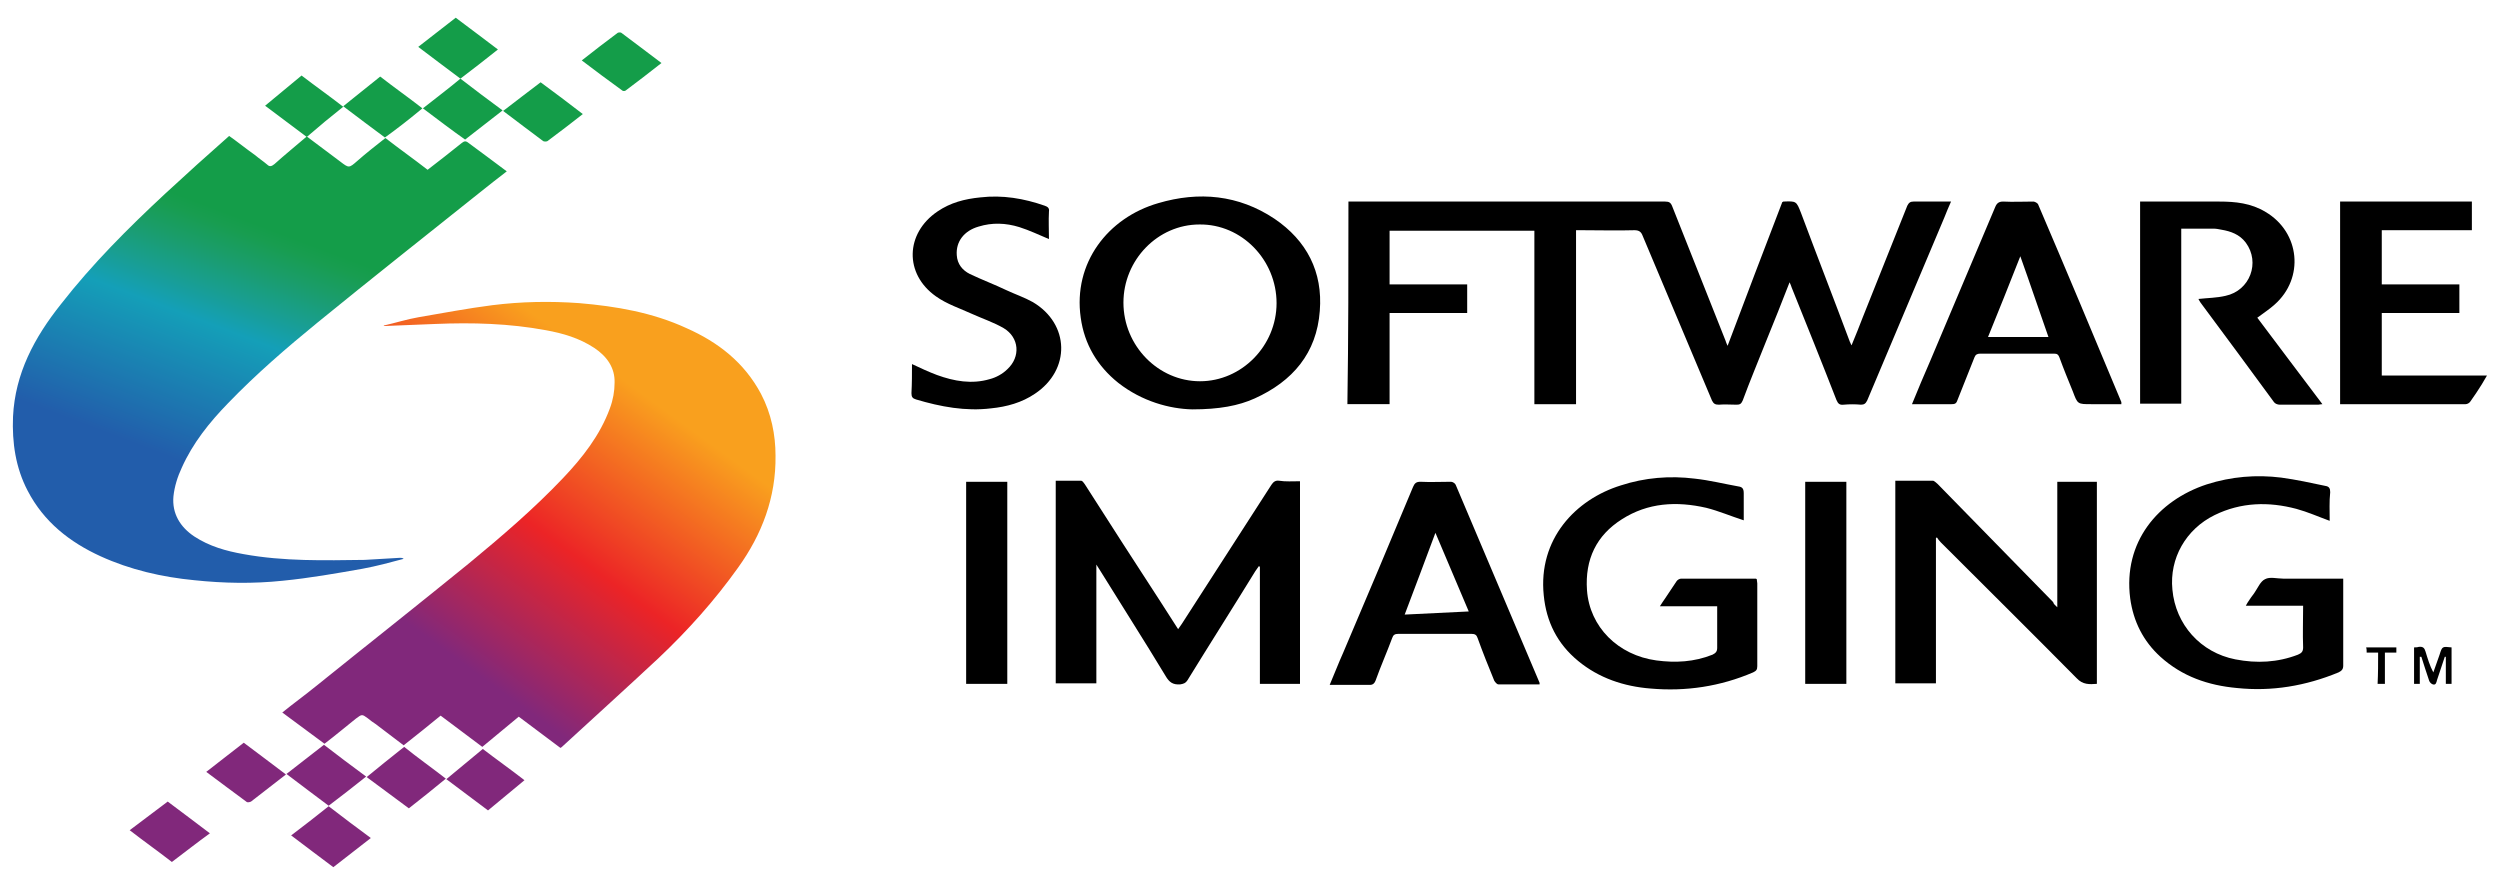
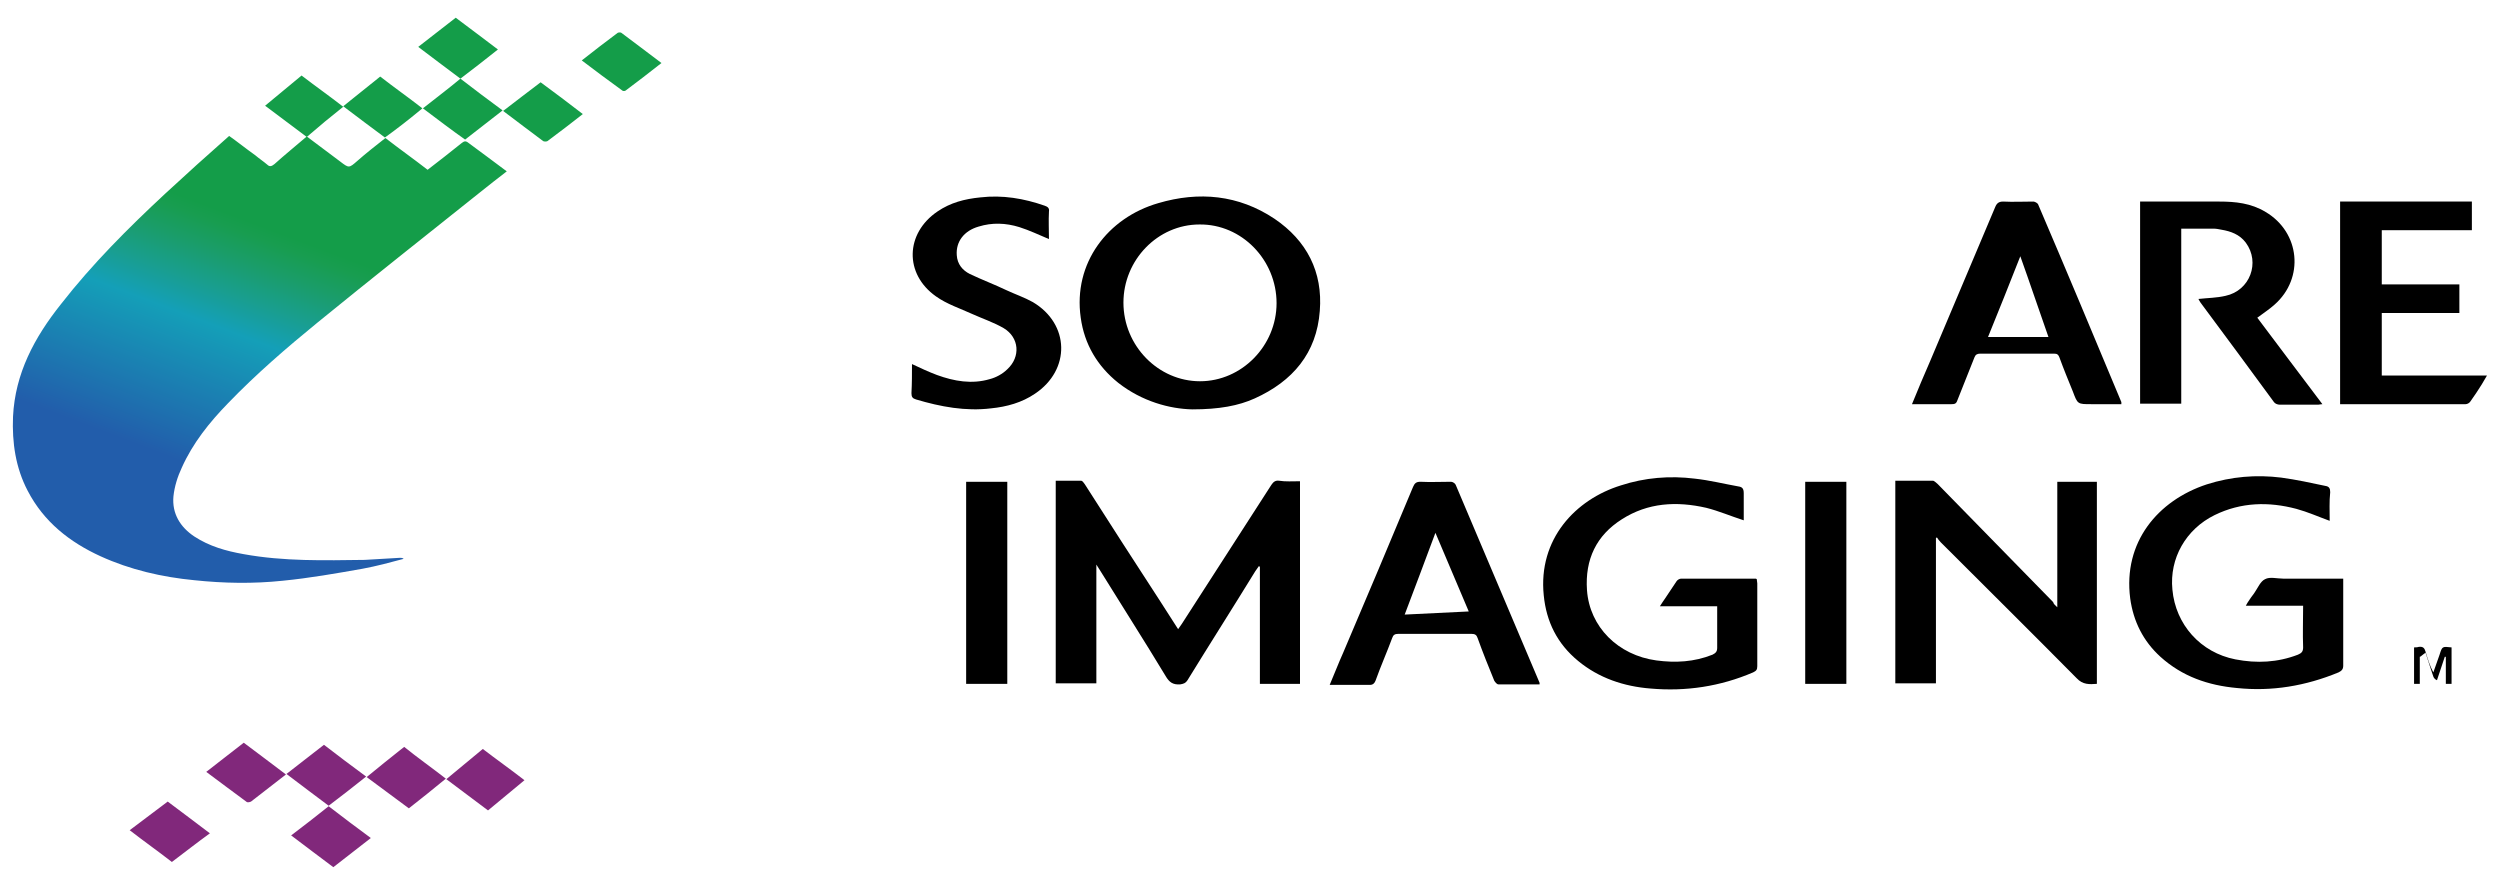
<svg xmlns="http://www.w3.org/2000/svg" id="Layer_1" x="0px" y="0px" viewBox="0 0 480 170" style="enable-background:new 0 0 480 170;" xml:space="preserve">
  <style type="text/css">
	.st0{fill:url(#XMLID_2_);}
	.st1{fill:url(#XMLID_3_);}
	.st2{fill:url(#XMLID_4_);}
	.st3{fill:url(#XMLID_5_);}
	.st4{fill:url(#XMLID_6_);}
	.st5{fill:url(#XMLID_7_);}
	.st6{fill:url(#XMLID_8_);}
	.st7{fill:url(#XMLID_9_);}
	.st8{fill:url(#XMLID_10_);}
	.st9{fill:url(#XMLID_11_);}
	.st10{fill:url(#XMLID_12_);}
	.st11{fill:url(#XMLID_13_);}
	.st12{fill:url(#XMLID_14_);}
	.st13{fill:url(#XMLID_15_);}
	.st14{fill:url(#XMLID_16_);}
</style>
  <g id="XMLID_44_">
-     <path id="XMLID_224_" d="M464.6,126.1c0,1.7,0,3.5,0,5.2c-0.4,0-0.7,0-1.1,0c0-2.3,0-4.7,0-7c0.3,0,0.6,0,0.9-0.1   c0.8-0.1,1.1,0.2,1.3,0.9c0.4,1.3,0.8,2.7,1.5,4c0.4-1.1,0.8-2.3,1.2-3.4c0.5-1.6,0.5-1.6,2.3-1.4c0,2.3,0,4.6,0,7   c-0.3,0-0.6,0-1.1,0c0-1.7,0-3.5,0-5.2c-0.1,0-0.1,0-0.2,0c-0.5,1.5-1,3-1.5,4.5c-0.1,0.4-0.2,1-0.8,0.8c-0.3-0.1-0.6-0.4-0.7-0.7   c-0.5-1.5-1-3-1.5-4.6C464.7,126.1,464.7,126.1,464.6,126.1z" />
+     <path id="XMLID_224_" d="M464.6,126.1c0,1.7,0,3.5,0,5.2c-0.4,0-0.7,0-1.1,0c0-2.3,0-4.7,0-7c0.3,0,0.6,0,0.9-0.1   c0.8-0.1,1.1,0.2,1.3,0.9c0.4,1.3,0.8,2.7,1.5,4c0.4-1.1,0.8-2.3,1.2-3.4c0.5-1.6,0.5-1.6,2.3-1.4c0,2.3,0,4.6,0,7   c-0.3,0-0.6,0-1.1,0c0-1.7,0-3.5,0-5.2c-0.1,0-0.1,0-0.2,0c-0.5,1.5-1,3-1.5,4.5c-0.3-0.1-0.6-0.4-0.7-0.7   c-0.5-1.5-1-3-1.5-4.6C464.7,126.1,464.7,126.1,464.6,126.1z" />
    <g id="XMLID_43_">
-       <path id="XMLID_254_" d="M258.9,38.7c0.4,0,0.7,0,1,0c19.9,0,39.9,0,59.8,0c0.8,0,1.1,0.2,1.4,1c3.4,8.6,6.8,17.1,10.2,25.7    c0.1,0.3,0.2,0.6,0.4,1c3.5-9.3,7-18.5,10.5-27.6c0.1,0,0.2-0.1,0.2-0.1c2.5-0.1,2.5-0.1,3.4,2.2c3.1,8.3,6.3,16.5,9.4,24.8    c0.1,0.1,0.1,0.3,0.3,0.6c0.8-1.9,1.5-3.7,2.2-5.5c2.8-7.1,5.7-14.2,8.5-21.3c0.3-0.6,0.6-0.8,1.2-0.8c2.3,0,4.7,0,7.2,0    c-0.5,1.1-0.9,2.1-1.3,3.1c-4.9,11.7-9.9,23.4-14.8,35.1c-0.3,0.6-0.6,0.8-1.2,0.8c-1.1-0.1-2.2-0.1-3.3,0    c-0.8,0.1-1.1-0.2-1.4-0.9c-2.8-7.2-5.7-14.4-8.6-21.6c-0.1-0.3-0.2-0.6-0.4-1c-1.5,3.9-3,7.6-4.5,11.3c-1.5,3.8-3.1,7.6-4.5,11.4    c-0.3,0.7-0.6,0.8-1.2,0.8c-1.1,0-2.3-0.1-3.4,0c-0.7,0-1-0.2-1.3-0.8c-4.4-10.5-8.9-21.1-13.3-31.6c-0.3-0.8-0.7-1.1-1.6-1.1    c-3.3,0.1-6.6,0-10,0c-0.3,0-0.7,0-1.2,0c0,11.2,0,22.3,0,33.4c-2.7,0-5.3,0-8,0c0-11.1,0-22.2,0-33.3c-9.3,0-18.5,0-27.8,0    c0,3.4,0,6.8,0,10.3c4.9,0,9.9,0,14.9,0c0,1.9,0,3.6,0,5.5c-4.9,0-9.9,0-14.9,0c0,5.9,0,11.7,0,17.5c-2.7,0-5.4,0-8.1,0    C258.9,64.6,258.9,51.7,258.9,38.7z" />
      <path id="XMLID_253_" d="M249.6,92.4c0,13,0,25.9,0,38.9c-2.6,0-5.1,0-7.7,0c0-7.5,0-15,0-22.5c-0.1,0-0.2-0.1-0.2-0.1    c-0.2,0.3-0.5,0.7-0.7,1c-4.3,7-8.7,13.9-13,20.9c-0.4,0.6-0.8,0.7-1.4,0.8c-1.4,0.1-2.1-0.4-2.8-1.6c-4.1-6.8-8.4-13.5-12.6-20.3    c-0.2-0.3-0.4-0.6-0.7-1.1c0,7.8,0,15.3,0,22.8c-2.7,0-5.2,0-7.8,0c0-12.9,0-25.8,0-38.9c1.6,0,3.3,0,4.9,0c0.2,0,0.5,0.4,0.7,0.7    c4.8,7.5,9.6,15,14.5,22.5c1.1,1.7,2.2,3.4,3.4,5.3c0.3-0.4,0.5-0.7,0.7-1c5.7-8.9,11.5-17.8,17.2-26.7c0.4-0.6,0.8-0.9,1.5-0.8    C246.8,92.5,248.2,92.4,249.6,92.4z" />
      <path id="XMLID_252_" d="M395,116.6c0-4.3,0-8.2,0-12.2c0-3.9,0-7.9,0-11.9c2.6,0,5.1,0,7.6,0c0,12.9,0,25.9,0,38.8    c-1.4,0.1-2.7,0.2-3.9-1.1c-8.6-8.7-17.4-17.4-26.1-26.1c-0.3-0.3-0.5-0.6-0.7-0.9c-0.1,0-0.2,0.1-0.2,0.1c0,9.3,0,18.6,0,27.9    c-2.7,0-5.2,0-7.8,0c0-12.9,0-25.9,0-38.9c2.4,0,4.8,0,7.2,0c0.3,0,0.6,0.4,0.9,0.6c7.4,7.6,14.8,15.1,22.2,22.7    C394.3,116,394.6,116.2,395,116.6z" />
      <path id="XMLID_249_" d="M228.9,78.6c-4.3-0.1-9.6-1.5-14.2-5.1c-4-3.2-6.5-7.4-7.2-12.5c-1.5-10.5,5.2-19.2,14.9-22    c7.8-2.3,15.4-1.6,22.3,3c6.2,4.2,9.3,10.2,8.7,17.7c-0.6,8.1-5.2,13.5-12.5,16.8C237.8,77.9,234.1,78.6,228.9,78.6z M215.7,58.1    c0,8.3,6.7,15.1,14.7,15.1c8,0,14.7-6.8,14.7-15c0-8.3-6.7-15.2-14.8-15.1C222.3,43.1,215.7,49.9,215.7,58.1z" />
      <path id="XMLID_248_" d="M334.8,99.9c-2.5-0.8-4.8-1.8-7.2-2.4c-5.7-1.3-11.2-1-16.2,2.2c-4.9,3.1-7.1,7.7-6.7,13.6    c0.5,7.1,6,12.5,13.3,13.5c3.7,0.5,7.3,0.3,10.8-1.1c0.6-0.3,0.9-0.6,0.9-1.3c0-2.7,0-5.3,0-8c-3.6,0-7.2,0-11,0    c0.4-0.6,0.7-1.1,1-1.5c0.7-1.1,1.5-2.2,2.2-3.3c0.2-0.3,0.6-0.5,0.9-0.5c4.7,0,9.5,0,14.2,0c0.1,0,0.2,0,0.3,0.1    c0,0.3,0.1,0.5,0.1,0.8c0,5.3,0,10.6,0,15.9c0,0.7-0.2,0.9-0.8,1.2c-6.3,2.7-12.9,3.7-19.7,3.1c-5.1-0.4-9.9-2-13.9-5.3    c-4-3.3-6.1-7.5-6.6-12.6c-1.1-10.8,6.1-18.4,14.8-21.1c4.6-1.5,9.4-1.9,14.2-1.3c2.8,0.3,5.6,1,8.4,1.5c0.7,0.1,1,0.4,1,1.3    C334.8,96.3,334.8,98.1,334.8,99.9z" />
      <path id="XMLID_247_" d="M447.3,100c-2.2-0.8-4.2-1.7-6.4-2.3c-5.3-1.4-10.6-1.3-15.7,1.2c-5.5,2.7-8.7,8.3-8.1,14.3    c0.6,6.7,5.4,12.1,12.1,13.4c4.1,0.8,8.1,0.6,12-0.9c0.7-0.3,1-0.6,1-1.4c-0.1-2.6,0-5.2,0-8c-3.7,0-7.3,0-11,0    c0.2-0.3,0.3-0.6,0.4-0.7c0.4-0.6,0.8-1.2,1.2-1.7c0.7-1,1.2-2.3,2.1-2.7c0.9-0.5,2.3-0.1,3.5-0.1c3.8,0,7.6,0,11.5,0    c0,0.3,0,0.6,0,0.9c0,5.3,0,10.5,0,15.8c0,0.7-0.3,1-0.9,1.3c-6.3,2.6-12.8,3.7-19.5,3c-5.5-0.5-10.5-2.2-14.7-6    c-3.3-3-5.2-6.8-5.8-11.2c-1.4-10.8,5.3-18.8,14.7-21.9c4.7-1.5,9.5-1.9,14.3-1.3c2.9,0.4,5.7,1,8.5,1.6c0.7,0.1,0.9,0.5,0.9,1.2    C447.2,96.3,447.3,98.1,447.3,100z" />
      <path id="XMLID_246_" d="M422.1,57.4c1.8-0.2,3.5-0.2,5.2-0.6c4.7-1,6.7-6.4,3.9-10.2c-1.2-1.6-2.9-2.2-4.7-2.5    c-0.5-0.1-1-0.2-1.5-0.2c-2,0-4,0-6.2,0c0,11.2,0,22.4,0,33.6c-2.7,0-5.3,0-7.9,0c0-12.9,0-25.8,0-38.8c0.2,0,0.3,0,0.5,0    c4.9,0,9.8,0,14.7,0c3.1,0,6.1,0.3,8.9,2c6.6,3.9,7.5,12.7,1.7,17.8c-1,0.9-2.1,1.6-3.3,2.5c4.1,5.5,8.3,11,12.5,16.6    c-0.3,0-0.6,0.1-0.8,0.1c-2.5,0-4.9,0-7.4,0c-0.4,0-0.9-0.2-1.1-0.5c-4.7-6.4-9.4-12.8-14.1-19.1    C422.3,57.8,422.2,57.6,422.1,57.4z" />
      <path id="XMLID_243_" d="M367.1,77.6c1.2-2.9,2.3-5.6,3.5-8.3c4.2-9.9,8.3-19.7,12.5-29.6c0.3-0.7,0.7-1,1.5-1    c1.9,0.1,3.9,0,5.8,0c0.3,0,0.8,0.3,0.9,0.5c5.4,12.6,10.7,25.3,16,38c0,0.1,0,0.2,0,0.4c-1.9,0-3.9,0-5.8,0c-2.6,0-2.6,0-3.5-2.4    c-0.9-2.2-1.8-4.4-2.6-6.6c-0.2-0.5-0.4-0.7-1-0.7c-4.7,0-9.4,0-14.2,0c-0.6,0-0.9,0.2-1.1,0.7c-1.1,2.8-2.2,5.5-3.3,8.3    c-0.2,0.6-0.5,0.7-1.1,0.7C372.3,77.6,369.8,77.6,367.1,77.6z M387.9,49.2c-2.1,5.3-4.1,10.4-6.2,15.5c3.9,0,7.7,0,11.6,0    C391.5,59.6,389.8,54.5,387.9,49.2z" />
      <path id="XMLID_240_" d="M295.6,131.4c-2.7,0-5.3,0-7.9,0c-0.3,0-0.6-0.4-0.8-0.7c-1.1-2.7-2.2-5.4-3.2-8.2    c-0.2-0.6-0.5-0.8-1.2-0.8c-4.7,0-9.3,0-14,0c-0.7,0-1,0.2-1.2,0.8c-1,2.7-2.2,5.4-3.2,8.2c-0.2,0.5-0.5,0.8-1.1,0.8    c-2.5,0-5,0-7.7,0c0.9-2.1,1.7-4.2,2.6-6.2c4.5-10.6,9-21.2,13.4-31.8c0.3-0.7,0.6-1,1.4-1c2,0.1,3.9,0,5.9,0    c0.3,0,0.8,0.3,0.9,0.6c5.4,12.7,10.7,25.3,16.1,38C295.6,131.1,295.6,131.2,295.6,131.4z M282,117.4c-2.2-5.1-4.2-10-6.4-15.1    c-2,5.3-3.9,10.5-5.9,15.7C273.8,117.8,277.8,117.6,282,117.4z" />
      <path id="XMLID_239_" d="M449.3,38.7c8.5,0,16.9,0,25.3,0c0,1.8,0,3.6,0,5.5c-5.8,0-11.5,0-17.3,0c0,3.5,0,6.9,0,10.4    c4.9,0,9.9,0,14.9,0c0,1.9,0,3.6,0,5.5c-4.9,0-9.9,0-14.9,0c0,4,0,8,0,12c6.7,0,13.3,0,20.2,0c-0.4,0.7-0.7,1.2-1,1.7    c-0.7,1.1-1.4,2.2-2.2,3.3c-0.2,0.3-0.6,0.5-0.9,0.5c-7.9,0-15.9,0-23.8,0c-0.1,0-0.2,0-0.3,0C449.3,64.6,449.3,51.7,449.3,38.7z" />
      <path id="XMLID_238_" d="M175.1,69.9c1.7,0.8,3.2,1.5,4.8,2.1c3.3,1.2,6.7,1.8,10.1,0.8c1.2-0.3,2.5-1,3.4-1.9    c2.6-2.4,2.3-6.1-0.7-7.9c-1.9-1.1-4-1.8-6-2.7c-2.4-1.1-4.9-1.9-7-3.4c-6.1-4.3-5.9-12.1,0.3-16.3c2.5-1.7,5.2-2.4,8.2-2.7    c4.3-0.5,8.4,0.2,12.4,1.6c0.6,0.2,0.9,0.5,0.8,1.1c-0.1,1.8,0,3.6,0,5.3c-1.9-0.8-3.8-1.7-5.7-2.3c-2.6-0.8-5.2-0.9-7.8-0.1    c-2.8,0.8-4.4,2.9-4.2,5.5c0.1,1.7,1.1,2.9,2.5,3.6c2.3,1.1,4.7,2,7,3.1c1.7,0.8,3.5,1.4,5.1,2.3c7.1,4.2,7.3,13,0.4,17.6    c-2.5,1.7-5.4,2.5-8.4,2.8c-4.9,0.6-9.7-0.3-14.4-1.7c-0.7-0.2-0.9-0.5-0.9-1.2C175.1,73.6,175.1,71.8,175.1,69.9z" />
      <path id="XMLID_237_" d="M185.5,92.5c2.7,0,5.2,0,7.9,0c0,12.9,0,25.8,0,38.8c-2.6,0-5.2,0-7.9,0    C185.5,118.4,185.5,105.5,185.5,92.5z" />
      <path id="XMLID_236_" d="M354.5,92.5c0,13,0,25.9,0,38.8c-2.6,0-5.2,0-7.9,0c0-12.9,0-25.8,0-38.8    C349.2,92.5,351.8,92.5,354.5,92.5z" />
      <g id="XMLID_39_">
        <linearGradient id="XMLID_2_" gradientUnits="userSpaceOnUse" x1="102.278" y1="137.218" x2="138.966" y2="86.984">
          <stop offset="0" style="stop-color:#81287B" />
          <stop offset="0.473" style="stop-color:#EC2426" />
          <stop offset="1" style="stop-color:#F9A01E" />
        </linearGradient>
        <path id="XMLID_40_" class="st0" d="M93.7,155.6c2.3-1.9,4.6-3.8,7-5.8c-2.7-2.1-5.4-4-8-6c-2.4,2-4.7,3.9-7,5.8     C88.4,151.6,91,153.6,93.7,155.6z" />
        <linearGradient id="XMLID_3_" gradientUnits="userSpaceOnUse" x1="99.129" y1="134.919" x2="135.817" y2="84.684">
          <stop offset="0" style="stop-color:#81287B" />
          <stop offset="0.473" style="stop-color:#EC2426" />
          <stop offset="1" style="stop-color:#F9A01E" />
        </linearGradient>
-         <path id="XMLID_47_" class="st1" d="M92.7,143.8C92.7,143.8,92.7,143.7,92.7,143.8C92.7,143.7,92.7,143.7,92.7,143.8     C92.7,143.7,92.7,143.7,92.7,143.8C92.7,143.7,92.7,143.8,92.7,143.8z" />
        <linearGradient id="XMLID_4_" gradientUnits="userSpaceOnUse" x1="81.411" y1="121.979" x2="118.099" y2="71.744">
          <stop offset="0" style="stop-color:#81287B" />
          <stop offset="0.473" style="stop-color:#EC2426" />
          <stop offset="1" style="stop-color:#F9A01E" />
        </linearGradient>
-         <path id="XMLID_48_" class="st2" d="M146.1,75.6c-3.2-6-8.2-9.9-14.3-12.6c-6.5-3-13.5-4.2-20.6-4.8c-5.6-0.4-11.1-0.3-16.7,0.4     c-4.7,0.6-9.4,1.5-14.1,2.3c-2.3,0.4-4.5,1.1-6.7,1.6c0,0,0,0.1,0,0.1c3.3-0.1,6.6-0.3,9.9-0.4c7.1-0.3,14.2-0.1,21.2,1.2     c3.3,0.6,6.4,1.5,9.3,3.4c2.4,1.6,4,3.8,3.9,6.7c0,1.6-0.3,3.3-0.9,4.9c-1.9,5.2-5.3,9.5-9,13.4c-5.6,5.9-11.8,11.2-18.1,16.4     c-9.7,7.9-19.6,15.7-29.4,23.6c-2.1,1.7-4.3,3.3-6.4,5c2.7,2,5.4,4,8.1,6c2.1-1.6,4-3.2,6-4.8c1.2-0.9,1.2-0.9,2.3-0.1     c0.5,0.4,1,0.8,1.5,1.1c1.8,1.4,3.6,2.7,5.4,4.1c2.4-1.9,4.8-3.8,7.1-5.7c2.7,2,5.3,4,8,6c2.4-2,4.7-3.9,7-5.8c2.7,2,5.3,4,8,6     c0.2-0.1,0.3-0.2,0.4-0.3c6.2-5.7,12.4-11.3,18.5-17c5.6-5.3,10.7-11,15.2-17.3c4.6-6.4,7.3-13.5,7.2-21.5     C148.9,83.5,148.1,79.4,146.1,75.6z" />
        <linearGradient id="XMLID_5_" gradientUnits="userSpaceOnUse" x1="88.215" y1="126.948" x2="124.903" y2="76.713">
          <stop offset="0" style="stop-color:#81287B" />
          <stop offset="0.473" style="stop-color:#EC2426" />
          <stop offset="1" style="stop-color:#F9A01E" />
        </linearGradient>
        <path id="XMLID_49_" class="st3" d="M55.9,160.4c2.8,2.1,5.4,4.1,8.1,6.1c2.4-1.9,4.8-3.7,7.2-5.6c-2.7-2-5.4-4-8.1-6.1     C60.7,156.7,58.3,158.6,55.9,160.4z" />
        <linearGradient id="XMLID_6_" gradientUnits="userSpaceOnUse" x1="67.538" y1="111.847" x2="104.226" y2="61.612">
          <stop offset="0" style="stop-color:#81287B" />
          <stop offset="0.473" style="stop-color:#EC2426" />
          <stop offset="1" style="stop-color:#F9A01E" />
        </linearGradient>
        <path id="XMLID_50_" class="st4" d="M24.9,159.4c2.7,2.1,5.4,4,8.1,6.1c2.4-1.8,4.8-3.7,7.3-5.5c-2.8-2.1-5.4-4.1-8.1-6.1     C29.8,155.7,27.4,157.5,24.9,159.4z" />
        <linearGradient id="XMLID_7_" gradientUnits="userSpaceOnUse" x1="71.731" y1="114.909" x2="108.419" y2="64.675">
          <stop offset="0" style="stop-color:#81287B" />
          <stop offset="0.473" style="stop-color:#EC2426" />
          <stop offset="1" style="stop-color:#F9A01E" />
        </linearGradient>
        <path id="XMLID_51_" class="st5" d="M39.6,148.2c2.7,2,5.2,3.9,7.8,5.8c0.2,0.1,0.6,0,0.8-0.1c2.2-1.7,4.4-3.4,6.7-5.2     c-2.8-2.1-5.4-4.1-8.1-6.1C44.4,144.5,42,146.3,39.6,148.2z" />
        <linearGradient id="XMLID_8_" gradientUnits="userSpaceOnUse" x1="82.018" y1="122.422" x2="118.706" y2="72.188">
          <stop offset="0" style="stop-color:#81287B" />
          <stop offset="0.473" style="stop-color:#EC2426" />
          <stop offset="1" style="stop-color:#F9A01E" />
        </linearGradient>
        <path id="XMLID_52_" class="st6" d="M70.3,149.1c-2.7-2-5.4-4-8.1-6.1c-2.4,1.9-4.8,3.7-7.2,5.6c2.8,2.1,5.4,4.1,8.1,6.1     C65.5,152.9,67.9,151,70.3,149.1z" />
        <linearGradient id="XMLID_9_" gradientUnits="userSpaceOnUse" x1="92.219" y1="129.872" x2="128.907" y2="79.638">
          <stop offset="0" style="stop-color:#81287B" />
          <stop offset="0.473" style="stop-color:#EC2426" />
          <stop offset="1" style="stop-color:#F9A01E" />
        </linearGradient>
        <path id="XMLID_53_" class="st7" d="M70.4,149.2c2.7,2,5.4,4,8.1,6c2.4-1.9,4.7-3.7,7.1-5.7c-2.7-2.1-5.4-4-8-6.1     C75.1,145.4,72.8,147.2,70.4,149.2z" />
      </g>
      <g id="XMLID_41_">
        <linearGradient id="XMLID_10_" gradientUnits="userSpaceOnUse" x1="40.421" y1="90.686" x2="57.354" y2="46.096">
          <stop offset="0" style="stop-color:#225DAB" />
          <stop offset="0.559" style="stop-color:#149FB8" />
          <stop offset="0.704" style="stop-color:#199E8E" />
          <stop offset="0.845" style="stop-color:#1A9D68" />
          <stop offset="0.947" style="stop-color:#189D50" />
          <stop offset="1" style="stop-color:#149D49" />
        </linearGradient>
        <path id="XMLID_42_" class="st8" d="M88.6,27.5c-2.1,1.7-4.3,3.4-6.5,5.1c-2.7-2.1-5.4-4-8.1-6.1c-1.9,1.5-3.7,2.9-5.4,4.4     c-1.6,1.4-1.6,1.4-3.3,0.1c-2.1-1.6-4.3-3.2-6.4-4.8c-2.1,1.8-4.2,3.5-6.2,5.3c-0.5,0.4-0.9,0.6-1.4,0.1     c-0.7-0.6-1.6-1.2-2.3-1.8c-1.7-1.2-3.3-2.5-5-3.7c-4.2,3.7-8.3,7.4-12.3,11.1c-7.1,6.6-14,13.5-20,21.2     C6.6,64.8,2.9,71.7,2.5,80C2.3,85,3,89.8,5.3,94.2c3.1,6,8.1,9.9,14,12.6c5.7,2.6,11.8,4,18,4.6c5.7,0.6,11.3,0.7,17,0.1     c5.1-0.5,10.2-1.4,15.3-2.3c2.7-0.5,5.3-1.2,7.9-1.9c-0.2-0.2-0.5-0.2-0.7-0.2c-2.3,0.1-4.5,0.3-6.8,0.4     c-7.7,0.1-15.5,0.3-23.2-1.1c-3.4-0.6-6.6-1.5-9.5-3.4c-2.7-1.8-4.3-4.4-4-7.7c0.2-1.9,0.8-3.8,1.6-5.5c2.1-4.7,5.3-8.7,8.9-12.4     c5.4-5.6,11.2-10.6,17.2-15.5c10.3-8.4,20.8-16.7,31.2-25c1.6-1.3,3.3-2.6,5.1-4c-2.5-1.9-5-3.7-7.4-5.5     C89.4,27,89.1,27.1,88.6,27.5z" />
        <linearGradient id="XMLID_11_" gradientUnits="userSpaceOnUse" x1="83.234" y1="106.944" x2="100.167" y2="62.354">
          <stop offset="0" style="stop-color:#225DAB" />
          <stop offset="0.559" style="stop-color:#149FB8" />
          <stop offset="0.704" style="stop-color:#199E8E" />
          <stop offset="0.845" style="stop-color:#1A9D68" />
          <stop offset="0.947" style="stop-color:#189D50" />
          <stop offset="1" style="stop-color:#149D49" />
        </linearGradient>
        <path id="XMLID_57_" class="st9" d="M119.3,6.3c-0.1-0.1-0.5-0.1-0.7,0c-2.3,1.7-4.6,3.5-6.9,5.3c2.6,2,5.2,3.9,7.8,5.8     c0.1,0.1,0.5,0.1,0.6,0c2.3-1.7,4.6-3.5,6.9-5.3C124.4,10.1,121.8,8.2,119.3,6.3z" />
        <linearGradient id="XMLID_12_" gradientUnits="userSpaceOnUse" x1="73.285" y1="103.166" x2="90.218" y2="58.576">
          <stop offset="0" style="stop-color:#225DAB" />
          <stop offset="0.559" style="stop-color:#149FB8" />
          <stop offset="0.704" style="stop-color:#199E8E" />
          <stop offset="0.845" style="stop-color:#1A9D68" />
          <stop offset="0.947" style="stop-color:#189D50" />
          <stop offset="1" style="stop-color:#149D49" />
        </linearGradient>
        <path id="XMLID_58_" class="st10" d="M96.6,21.3c2.6,2,5.2,3.9,7.7,5.8c0.2,0.1,0.6,0.1,0.8,0c2.3-1.7,4.5-3.4,6.8-5.2     c-2.7-2.1-5.4-4.1-8.1-6.1C101.4,17.6,99.1,19.4,96.6,21.3z" />
        <linearGradient id="XMLID_13_" gradientUnits="userSpaceOnUse" x1="54.954" y1="96.205" x2="71.887" y2="51.615">
          <stop offset="0" style="stop-color:#225DAB" />
          <stop offset="0.559" style="stop-color:#149FB8" />
          <stop offset="0.704" style="stop-color:#199E8E" />
          <stop offset="0.845" style="stop-color:#1A9D68" />
          <stop offset="0.947" style="stop-color:#189D50" />
          <stop offset="1" style="stop-color:#149D49" />
        </linearGradient>
        <path id="XMLID_59_" class="st11" d="M95.6,9.5c-2.8-2.1-5.4-4.1-8.1-6.1c-2.4,1.9-4.8,3.7-7.2,5.6c2.8,2.1,5.4,4.1,8.1,6.1     C90.8,13.3,93.2,11.4,95.6,9.5z" />
        <linearGradient id="XMLID_14_" gradientUnits="userSpaceOnUse" x1="59.656" y1="97.99" x2="76.589" y2="53.4">
          <stop offset="0" style="stop-color:#225DAB" />
          <stop offset="0.559" style="stop-color:#149FB8" />
          <stop offset="0.704" style="stop-color:#199E8E" />
          <stop offset="0.845" style="stop-color:#1A9D68" />
          <stop offset="0.947" style="stop-color:#189D50" />
          <stop offset="1" style="stop-color:#149D49" />
        </linearGradient>
        <path id="XMLID_60_" class="st12" d="M81.2,20.8c2.8,2.1,5.4,4.1,8.1,6c2.4-1.9,4.8-3.7,7.2-5.6c-2.7-2-5.4-4-8.1-6.1     C86,17.1,83.6,18.9,81.2,20.8z" />
        <linearGradient id="XMLID_15_" gradientUnits="userSpaceOnUse" x1="32.726" y1="87.764" x2="49.659" y2="43.174">
          <stop offset="0" style="stop-color:#225DAB" />
          <stop offset="0.559" style="stop-color:#149FB8" />
          <stop offset="0.704" style="stop-color:#199E8E" />
          <stop offset="0.845" style="stop-color:#1A9D68" />
          <stop offset="0.947" style="stop-color:#189D50" />
          <stop offset="1" style="stop-color:#149D49" />
        </linearGradient>
        <path id="XMLID_61_" class="st13" d="M65.9,20.5c-2.7-2.1-5.4-4-8-6c-2.3,1.9-4.6,3.8-7,5.8c2.7,2,5.3,4,8,6     C61.2,24.3,63.5,22.4,65.9,20.5z" />
        <linearGradient id="XMLID_16_" gradientUnits="userSpaceOnUse" x1="46.127" y1="92.853" x2="63.06" y2="48.263">
          <stop offset="0" style="stop-color:#225DAB" />
          <stop offset="0.559" style="stop-color:#149FB8" />
          <stop offset="0.704" style="stop-color:#199E8E" />
          <stop offset="0.845" style="stop-color:#1A9D68" />
          <stop offset="0.947" style="stop-color:#189D50" />
          <stop offset="1" style="stop-color:#149D49" />
        </linearGradient>
        <path id="XMLID_62_" class="st14" d="M81.1,20.8c-2.7-2.1-5.4-4-8.1-6.1c-2.4,1.9-4.7,3.8-7.1,5.7c2.8,2.1,5.4,4.1,8,6     C76.4,24.6,78.7,22.8,81.1,20.8z" />
      </g>
-       <path id="XMLID_223_" d="M456.6,125.3c-0.8,0-1.5,0-2.2,0c0-0.4,0-0.7-0.1-1c2,0,3.9,0,5.8,0c0,0.3,0,0.6,0,1c-0.7,0-1.4,0-2.2,0    c0,2,0,4,0,6c-0.5,0-0.9,0-1.4,0C456.6,129.3,456.6,127.4,456.6,125.3z" />
    </g>
  </g>
</svg>